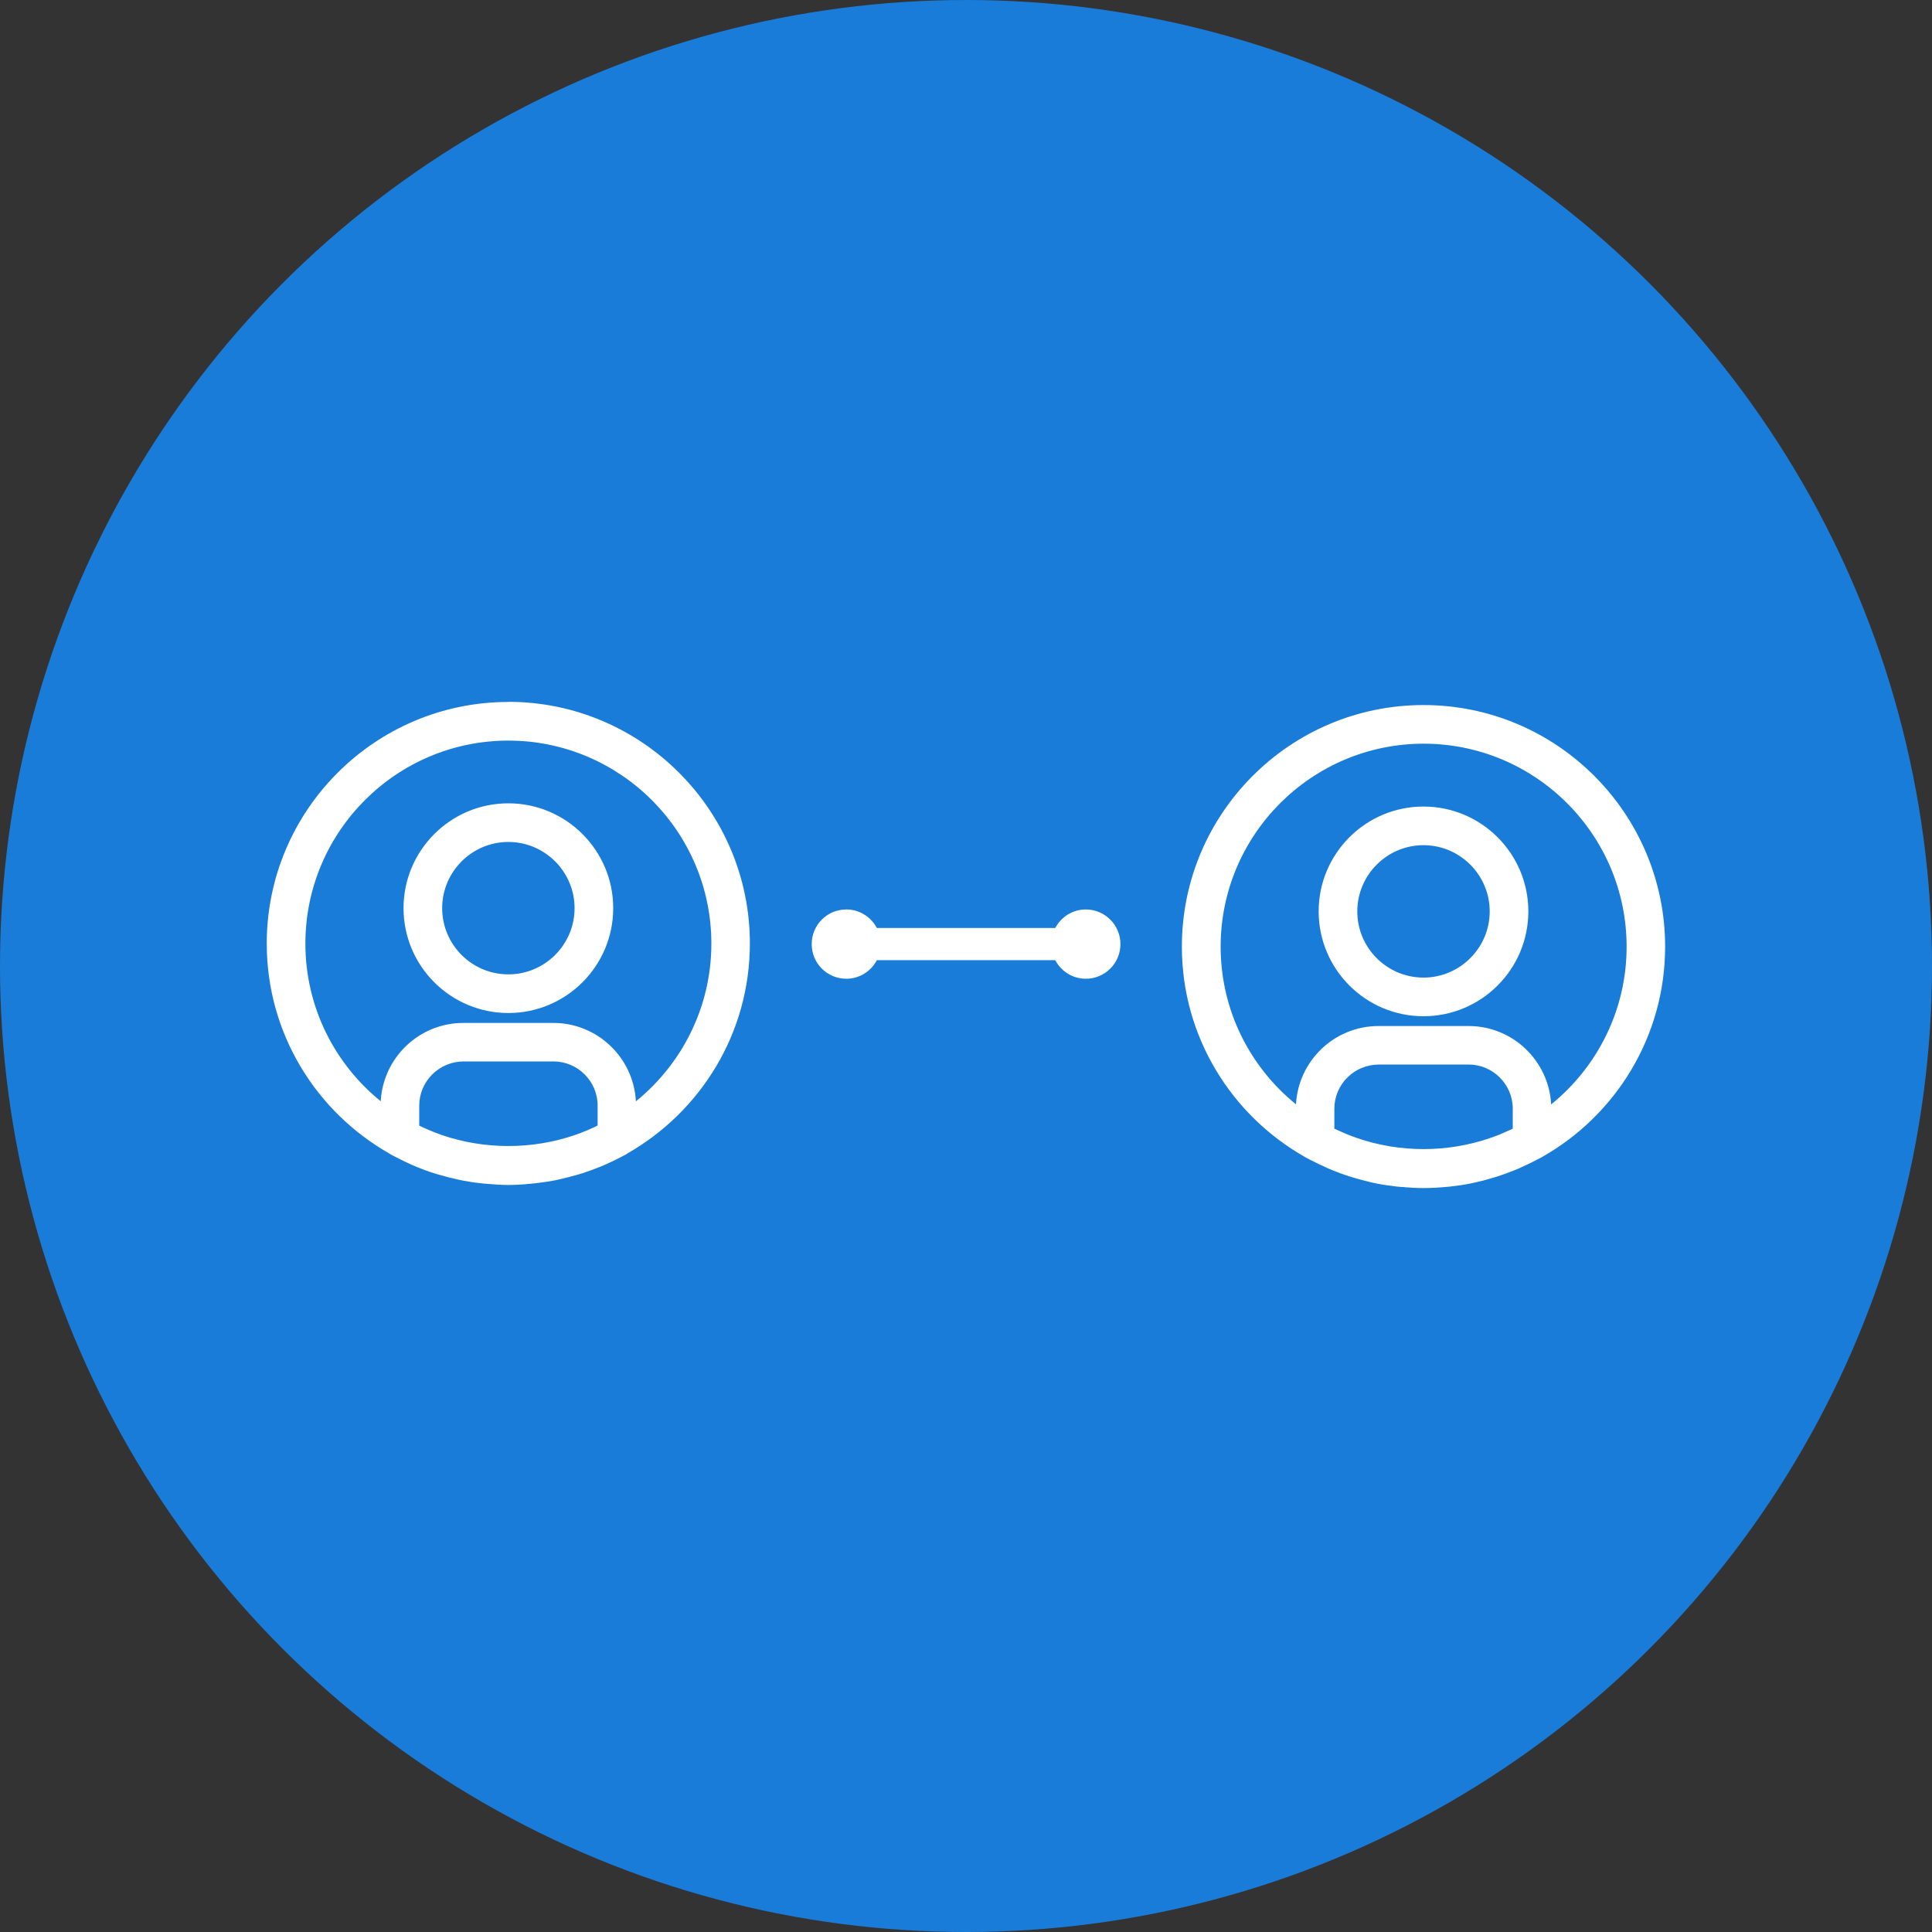
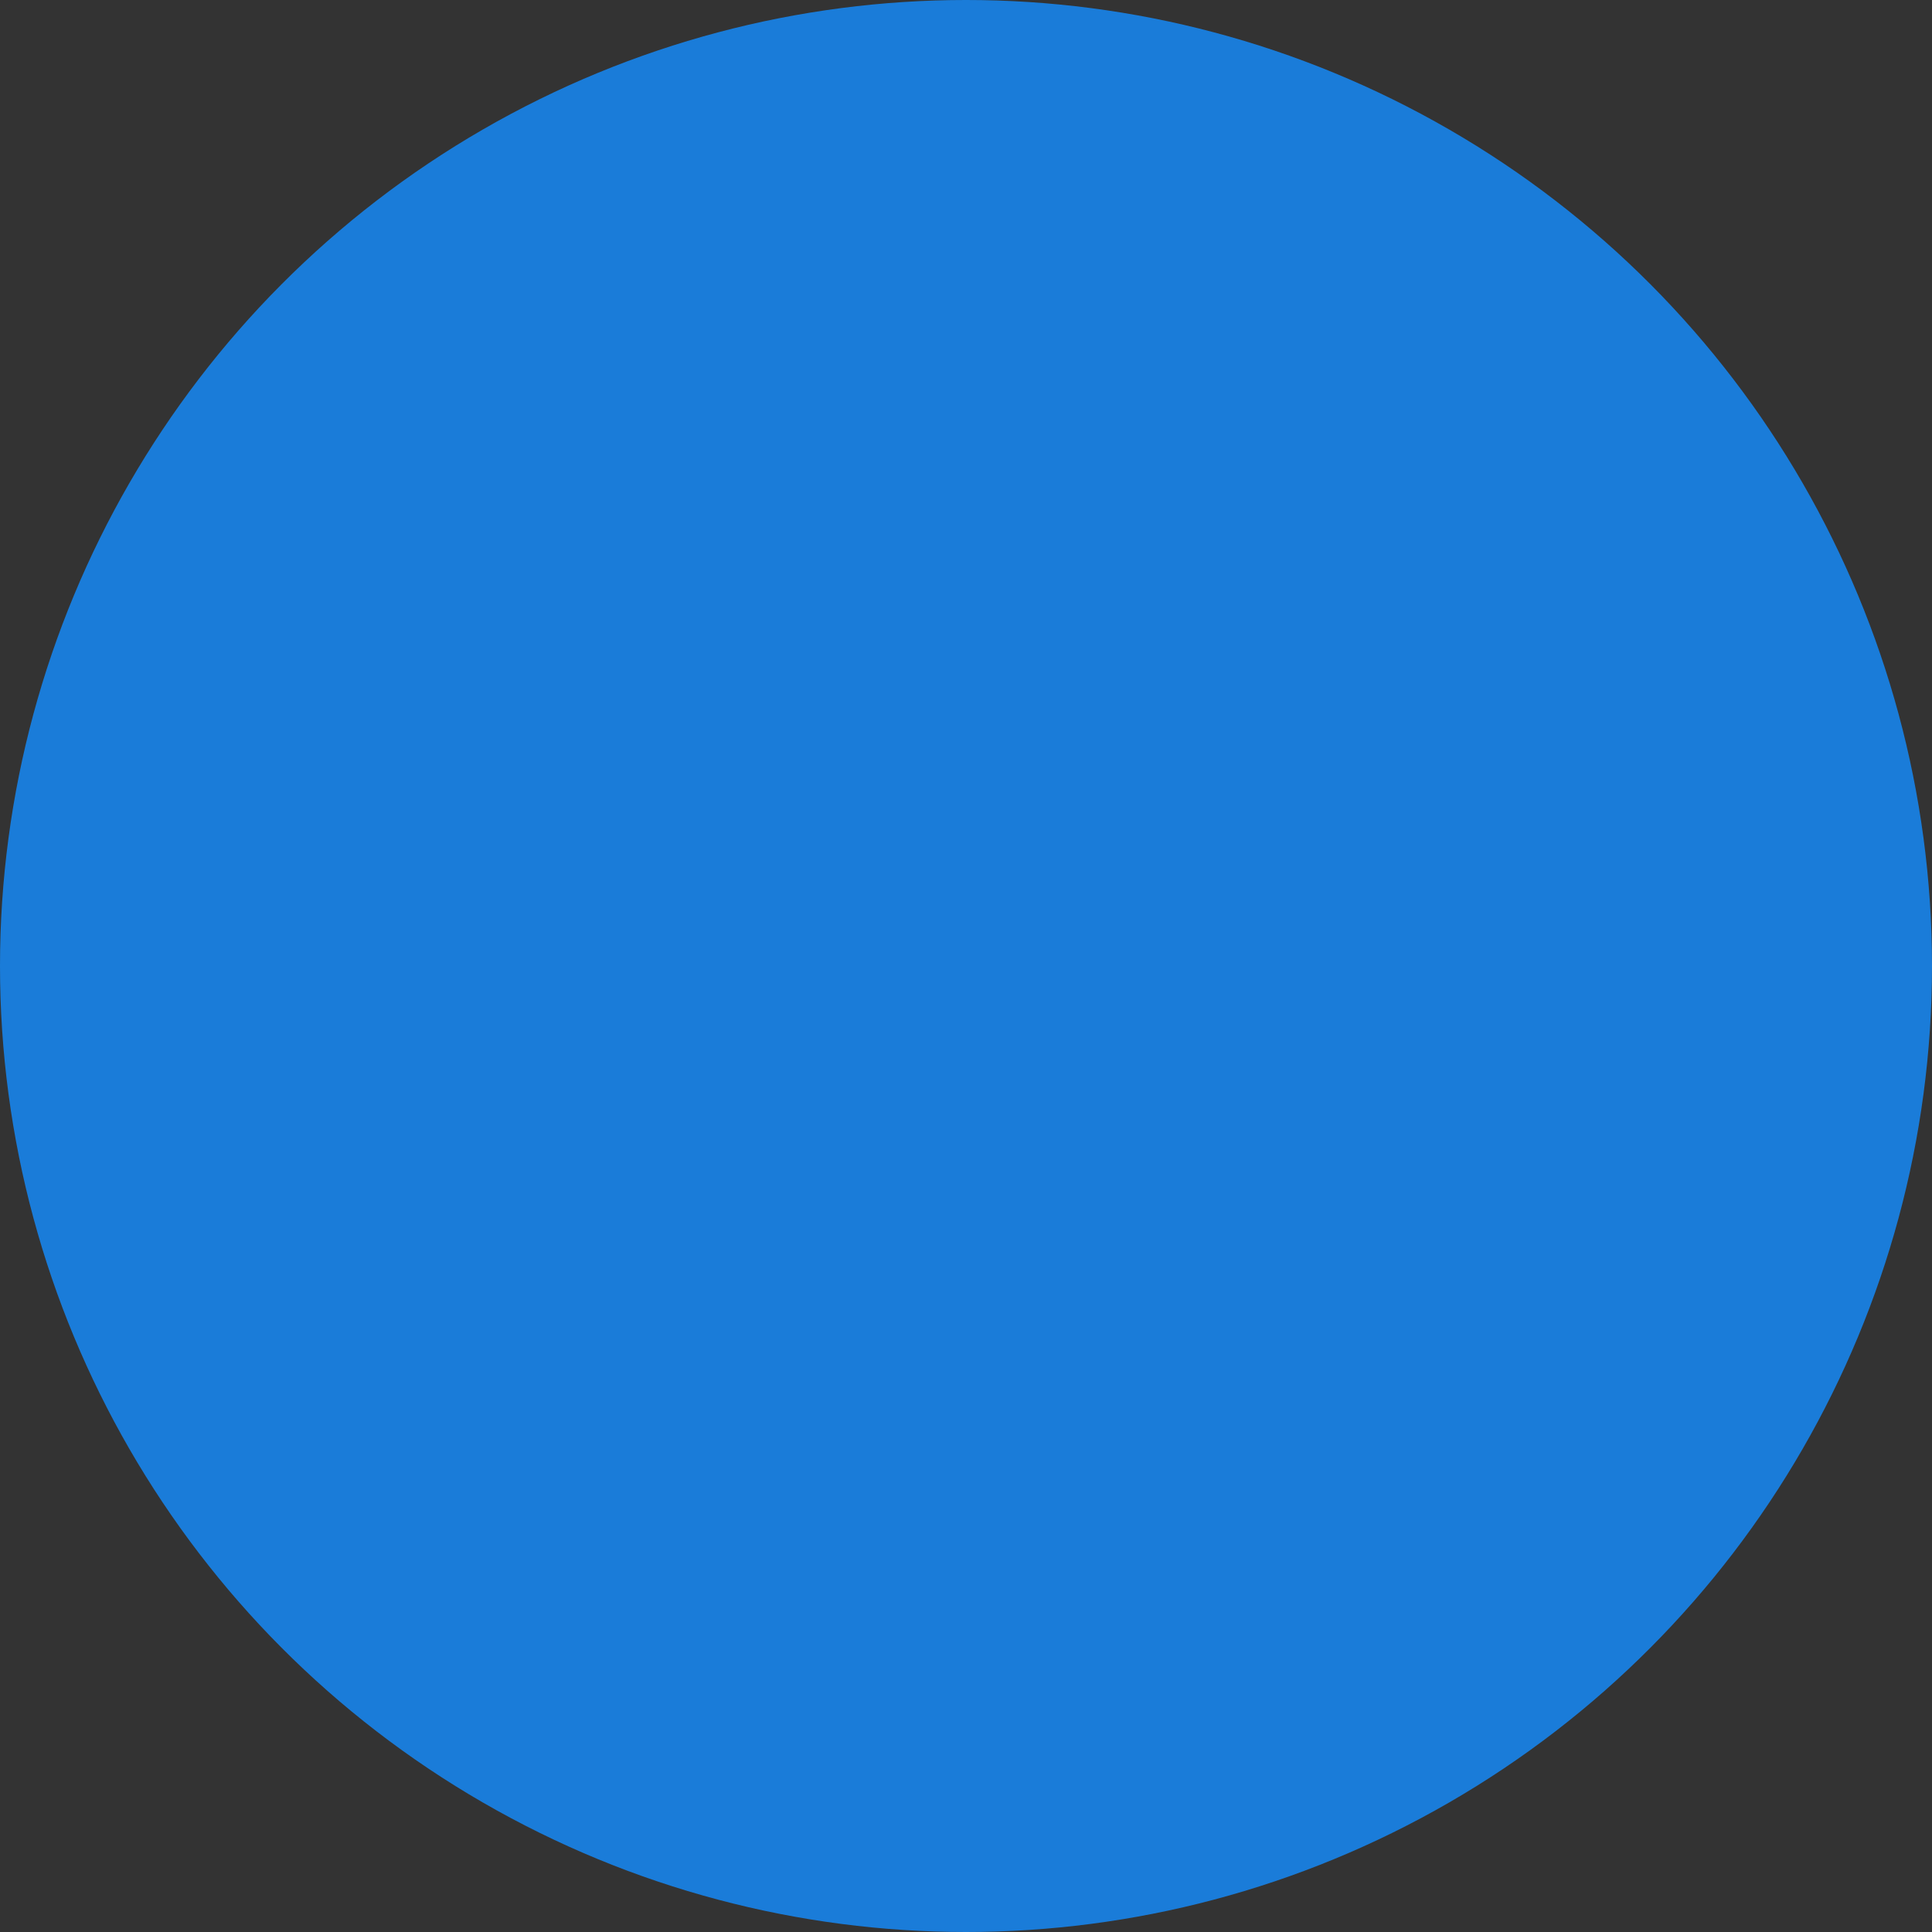
<svg xmlns="http://www.w3.org/2000/svg" viewBox="0 0 150 150">
  <rect x="0" y="0" width="150" height="150" fill="#333333" stroke="none" />
  <defs>
    <style>.cls-1{fill:#fff;}.cls-2{fill:#1a7cd9;mix-blend-mode:multiply;}.cls-3{isolation:isolate;}</style>
  </defs>
  <g class="cls-3">
    <g id="Layer_2">
      <g id="Layer_1-2">
        <g>
          <circle class="cls-2" cx="75" cy="75" r="75" />
-           <path class="cls-1" d="m39.47,62.37c-4.49,0-8.14,3.65-8.14,8.14s3.65,8.14,8.14,8.14,8.14-3.65,8.14-8.14-3.65-8.14-8.14-8.14Zm0,13.28c-2.84,0-5.14-2.31-5.14-5.14s2.31-5.14,5.14-5.14,5.14,2.31,5.14,5.14-2.31,5.14-5.14,5.14Zm0-21.15c-10.34,0-18.76,8.41-18.76,18.76,0,6.99,3.85,13.09,9.54,16.31.02.01.04.03.06.05.03.02.07.03.1.05.13.07.27.14.41.21.34.18.68.34,1.03.5.17.07.33.15.5.22.44.18.89.35,1.35.49.18.06.37.11.55.16.36.11.73.2,1.1.28.16.04.32.08.48.11.51.1,1.02.18,1.53.23.14.02.28.03.42.04.56.05,1.12.09,1.68.09s1.12-.03,1.68-.09c.14-.01.28-.03.42-.04.51-.06,1.03-.13,1.53-.23.16-.03.32-.07.48-.11.37-.08.73-.18,1.1-.28.18-.05.37-.1.55-.16.45-.15.9-.31,1.35-.49.17-.07.34-.15.51-.22.35-.15.69-.32,1.02-.49.14-.07.28-.14.42-.22.03-.02.07-.03.1-.05.02-.01.04-.03.06-.05,5.69-3.23,9.54-9.32,9.54-16.32,0-10.34-8.41-18.76-18.76-18.76Zm6.92,32.89c-.08.04-.16.08-.24.12-.4.19-.81.36-1.23.51-.1.04-.2.07-.3.11-3.31,1.13-6.99,1.13-10.3,0-.1-.03-.2-.07-.3-.11-.42-.15-.83-.33-1.23-.51-.08-.04-.16-.08-.24-.12v-1.55c0-1.89,1.54-3.43,3.46-3.43h6.96c1.89,0,3.43,1.54,3.43,3.43v1.55Zm2.98-1.89c-.18-3.38-2.98-6.08-6.41-6.08h-6.99c-3.43,0-6.23,2.7-6.41,6.08-3.57-2.89-5.85-7.3-5.85-12.24,0-8.69,7.07-15.76,15.76-15.76s15.76,7.07,15.76,15.76c0,4.94-2.29,9.35-5.85,12.24Zm61.15-22.88c-4.49,0-8.14,3.65-8.14,8.14s3.65,8.14,8.14,8.14,8.14-3.65,8.14-8.14-3.65-8.14-8.14-8.14Zm0,13.28c-2.84,0-5.14-2.31-5.14-5.14s2.31-5.14,5.14-5.14,5.14,2.31,5.14,5.14-2.31,5.14-5.14,5.14Zm18.76-2.4c0-10.34-8.41-18.76-18.76-18.76s-18.76,8.41-18.76,18.76c0,6.99,3.85,13.09,9.54,16.32.02.01.04.03.06.04.03.02.06.03.1.05.14.08.29.15.43.22.33.17.66.33,1,.48.17.08.34.16.52.23.44.18.88.34,1.34.49.19.06.38.11.57.17.35.1.71.19,1.07.28.17.04.33.08.5.11.5.1,1.01.17,1.52.23.15.02.29.03.44.04.56.05,1.11.08,1.67.08s1.12-.03,1.67-.08c.15-.01.29-.03.44-.04.51-.06,1.02-.13,1.52-.23.17-.03.33-.08.5-.11.36-.08.71-.17,1.07-.28.19-.06.38-.11.57-.17.45-.15.9-.31,1.34-.49.18-.07.35-.15.52-.23.34-.15.67-.31,1-.48.14-.07.29-.15.43-.22.03-.02.06-.03.1-.05.02-.01.04-.03.06-.04,5.69-3.22,9.54-9.33,9.54-16.32Zm-11.83,14.13c-.08.04-.16.08-.24.11-.41.19-.82.37-1.25.52-.09.03-.19.07-.28.1-3.31,1.14-7,1.14-10.31,0-.09-.03-.19-.07-.28-.1-.42-.15-.84-.33-1.25-.52-.08-.04-.16-.08-.24-.11v-1.55c0-1.89,1.54-3.43,3.46-3.43h6.96c1.89,0,3.43,1.54,3.43,3.43v1.55Zm2.98-1.89c-.18-3.38-2.98-6.08-6.41-6.08h-6.99c-3.43,0-6.23,2.7-6.41,6.08-3.57-2.89-5.85-7.3-5.85-12.24,0-8.69,7.07-15.76,15.76-15.76s15.76,7.07,15.76,15.76c0,4.94-2.29,9.35-5.85,12.24Zm-36.13-15.13c-1.03,0-1.92.59-2.37,1.44h-13.85c-.45-.85-1.34-1.44-2.37-1.44-1.49,0-2.69,1.2-2.69,2.69s1.2,2.69,2.69,2.69c1.03,0,1.92-.59,2.37-1.44h13.85c.45.85,1.34,1.44,2.37,1.44,1.49,0,2.69-1.2,2.69-2.69s-1.21-2.69-2.69-2.69Z" />
        </g>
      </g>
    </g>
  </g>
</svg>